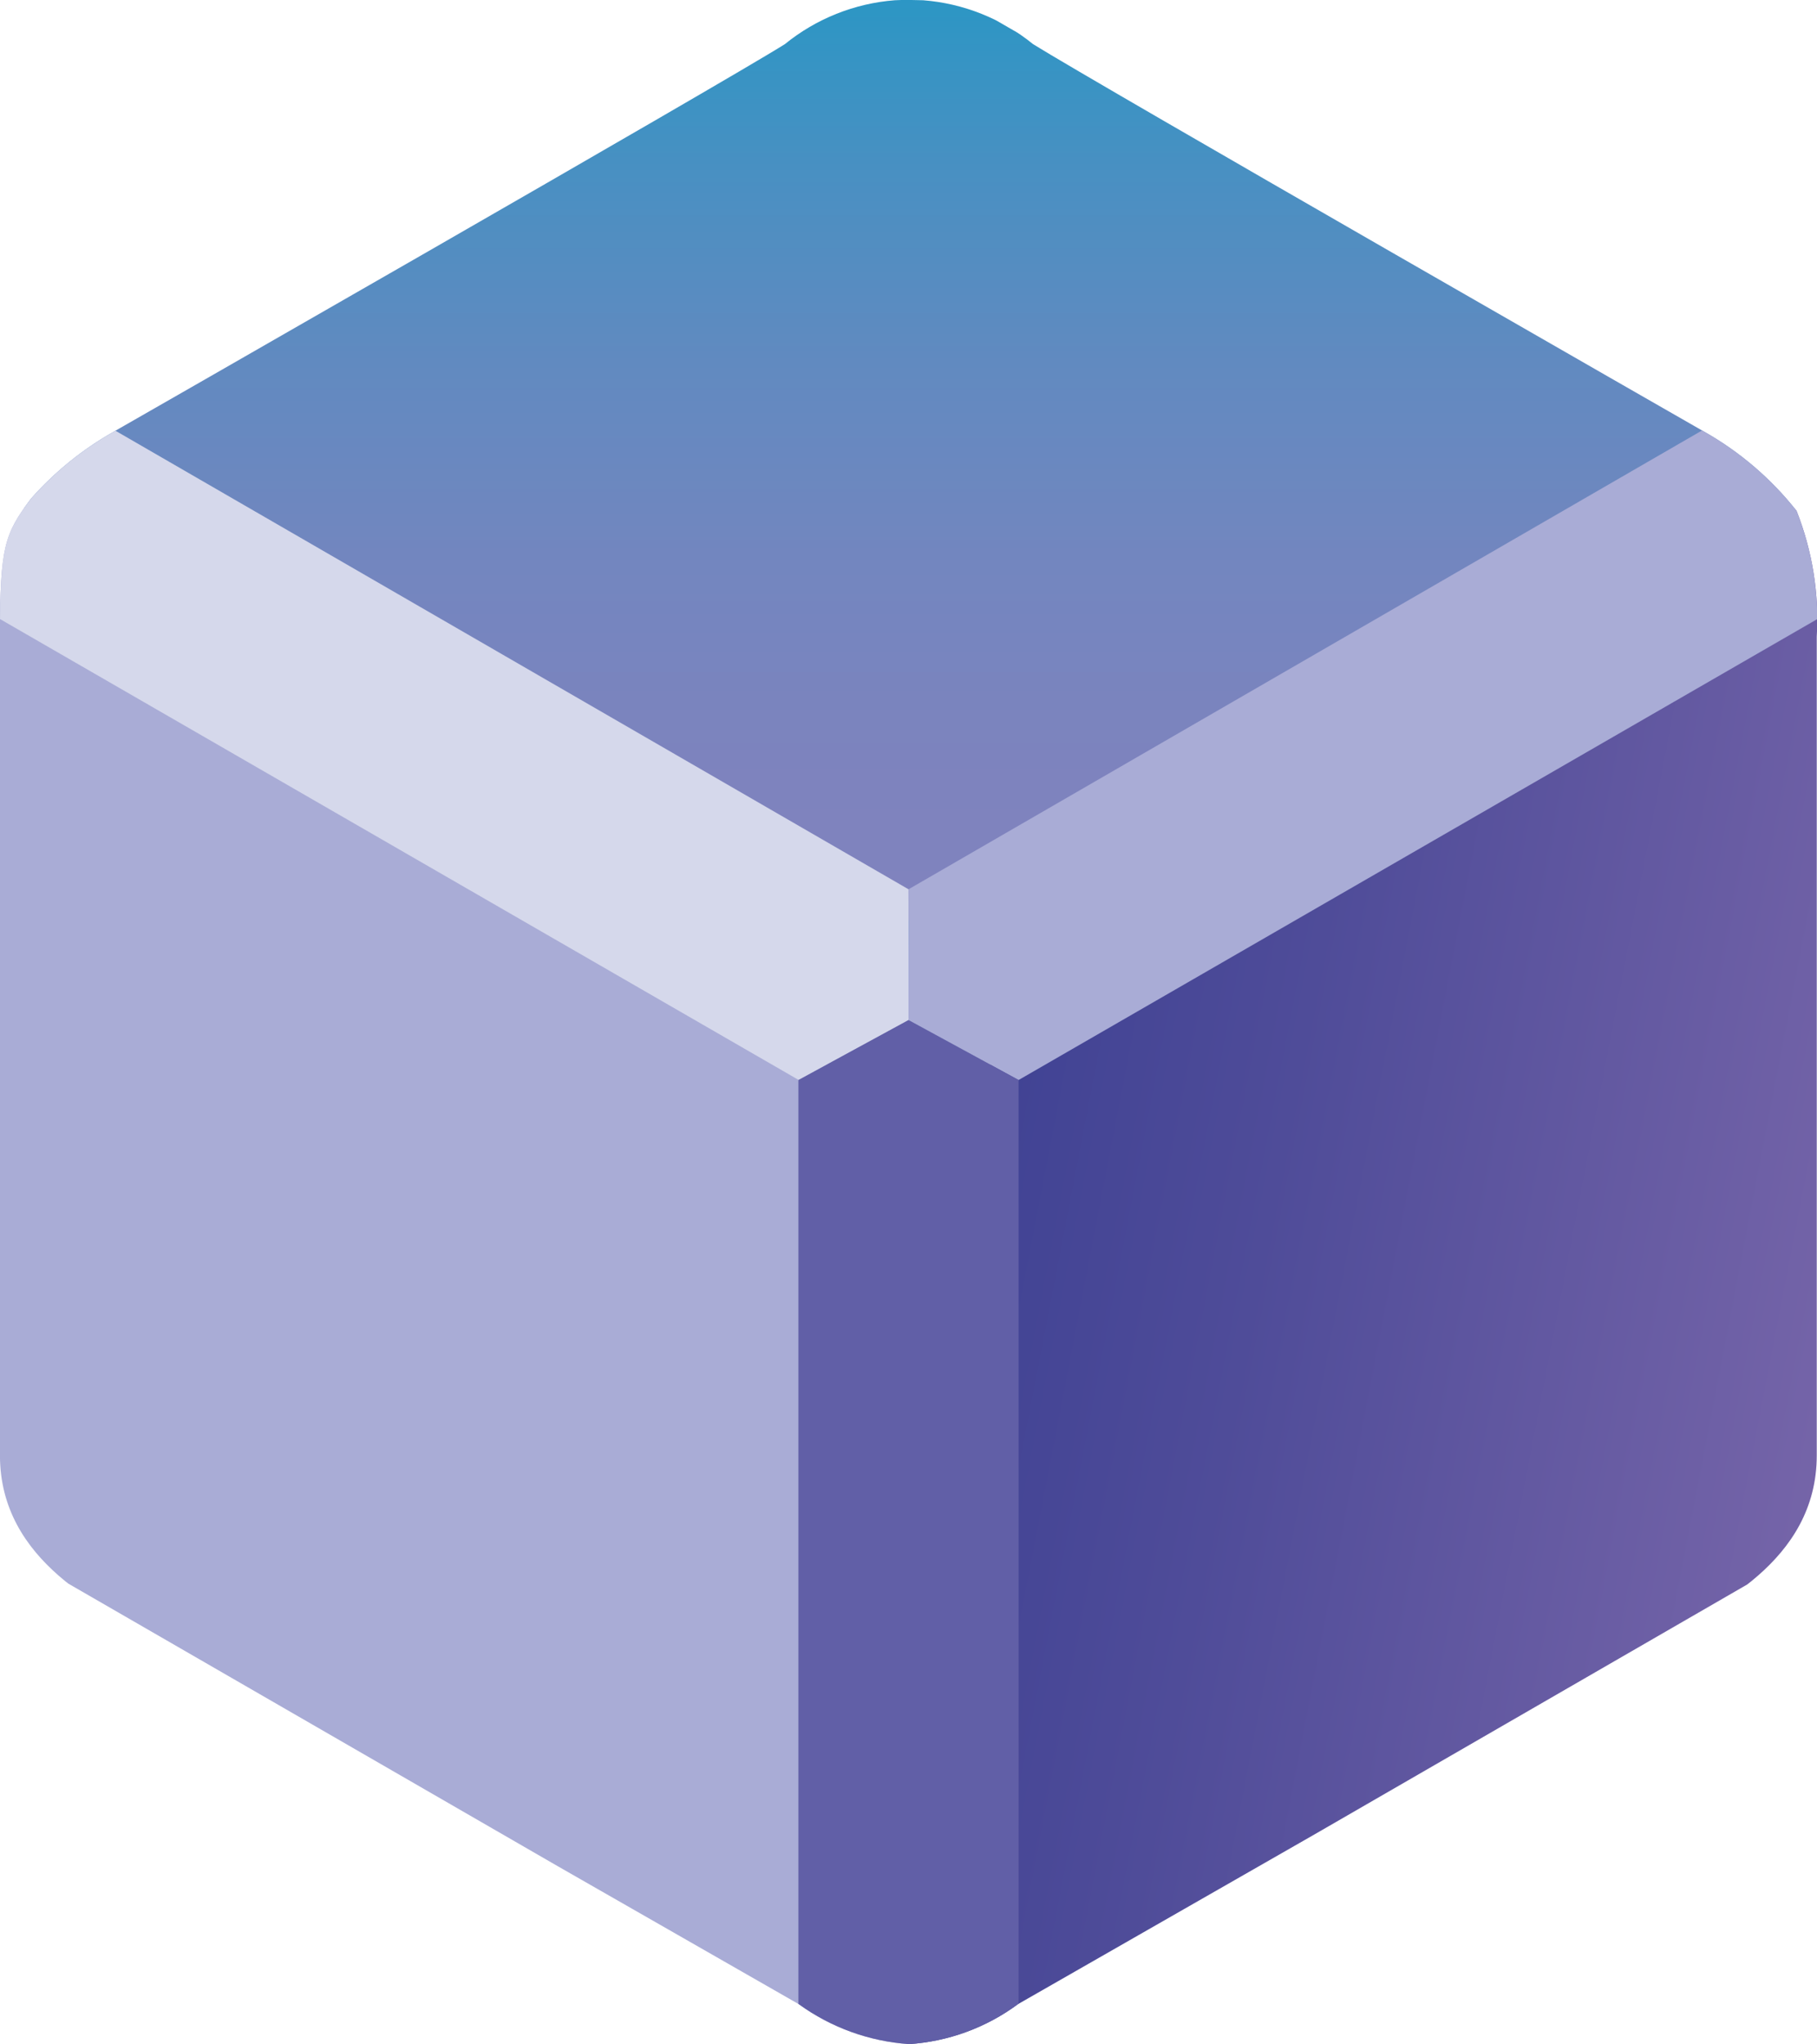
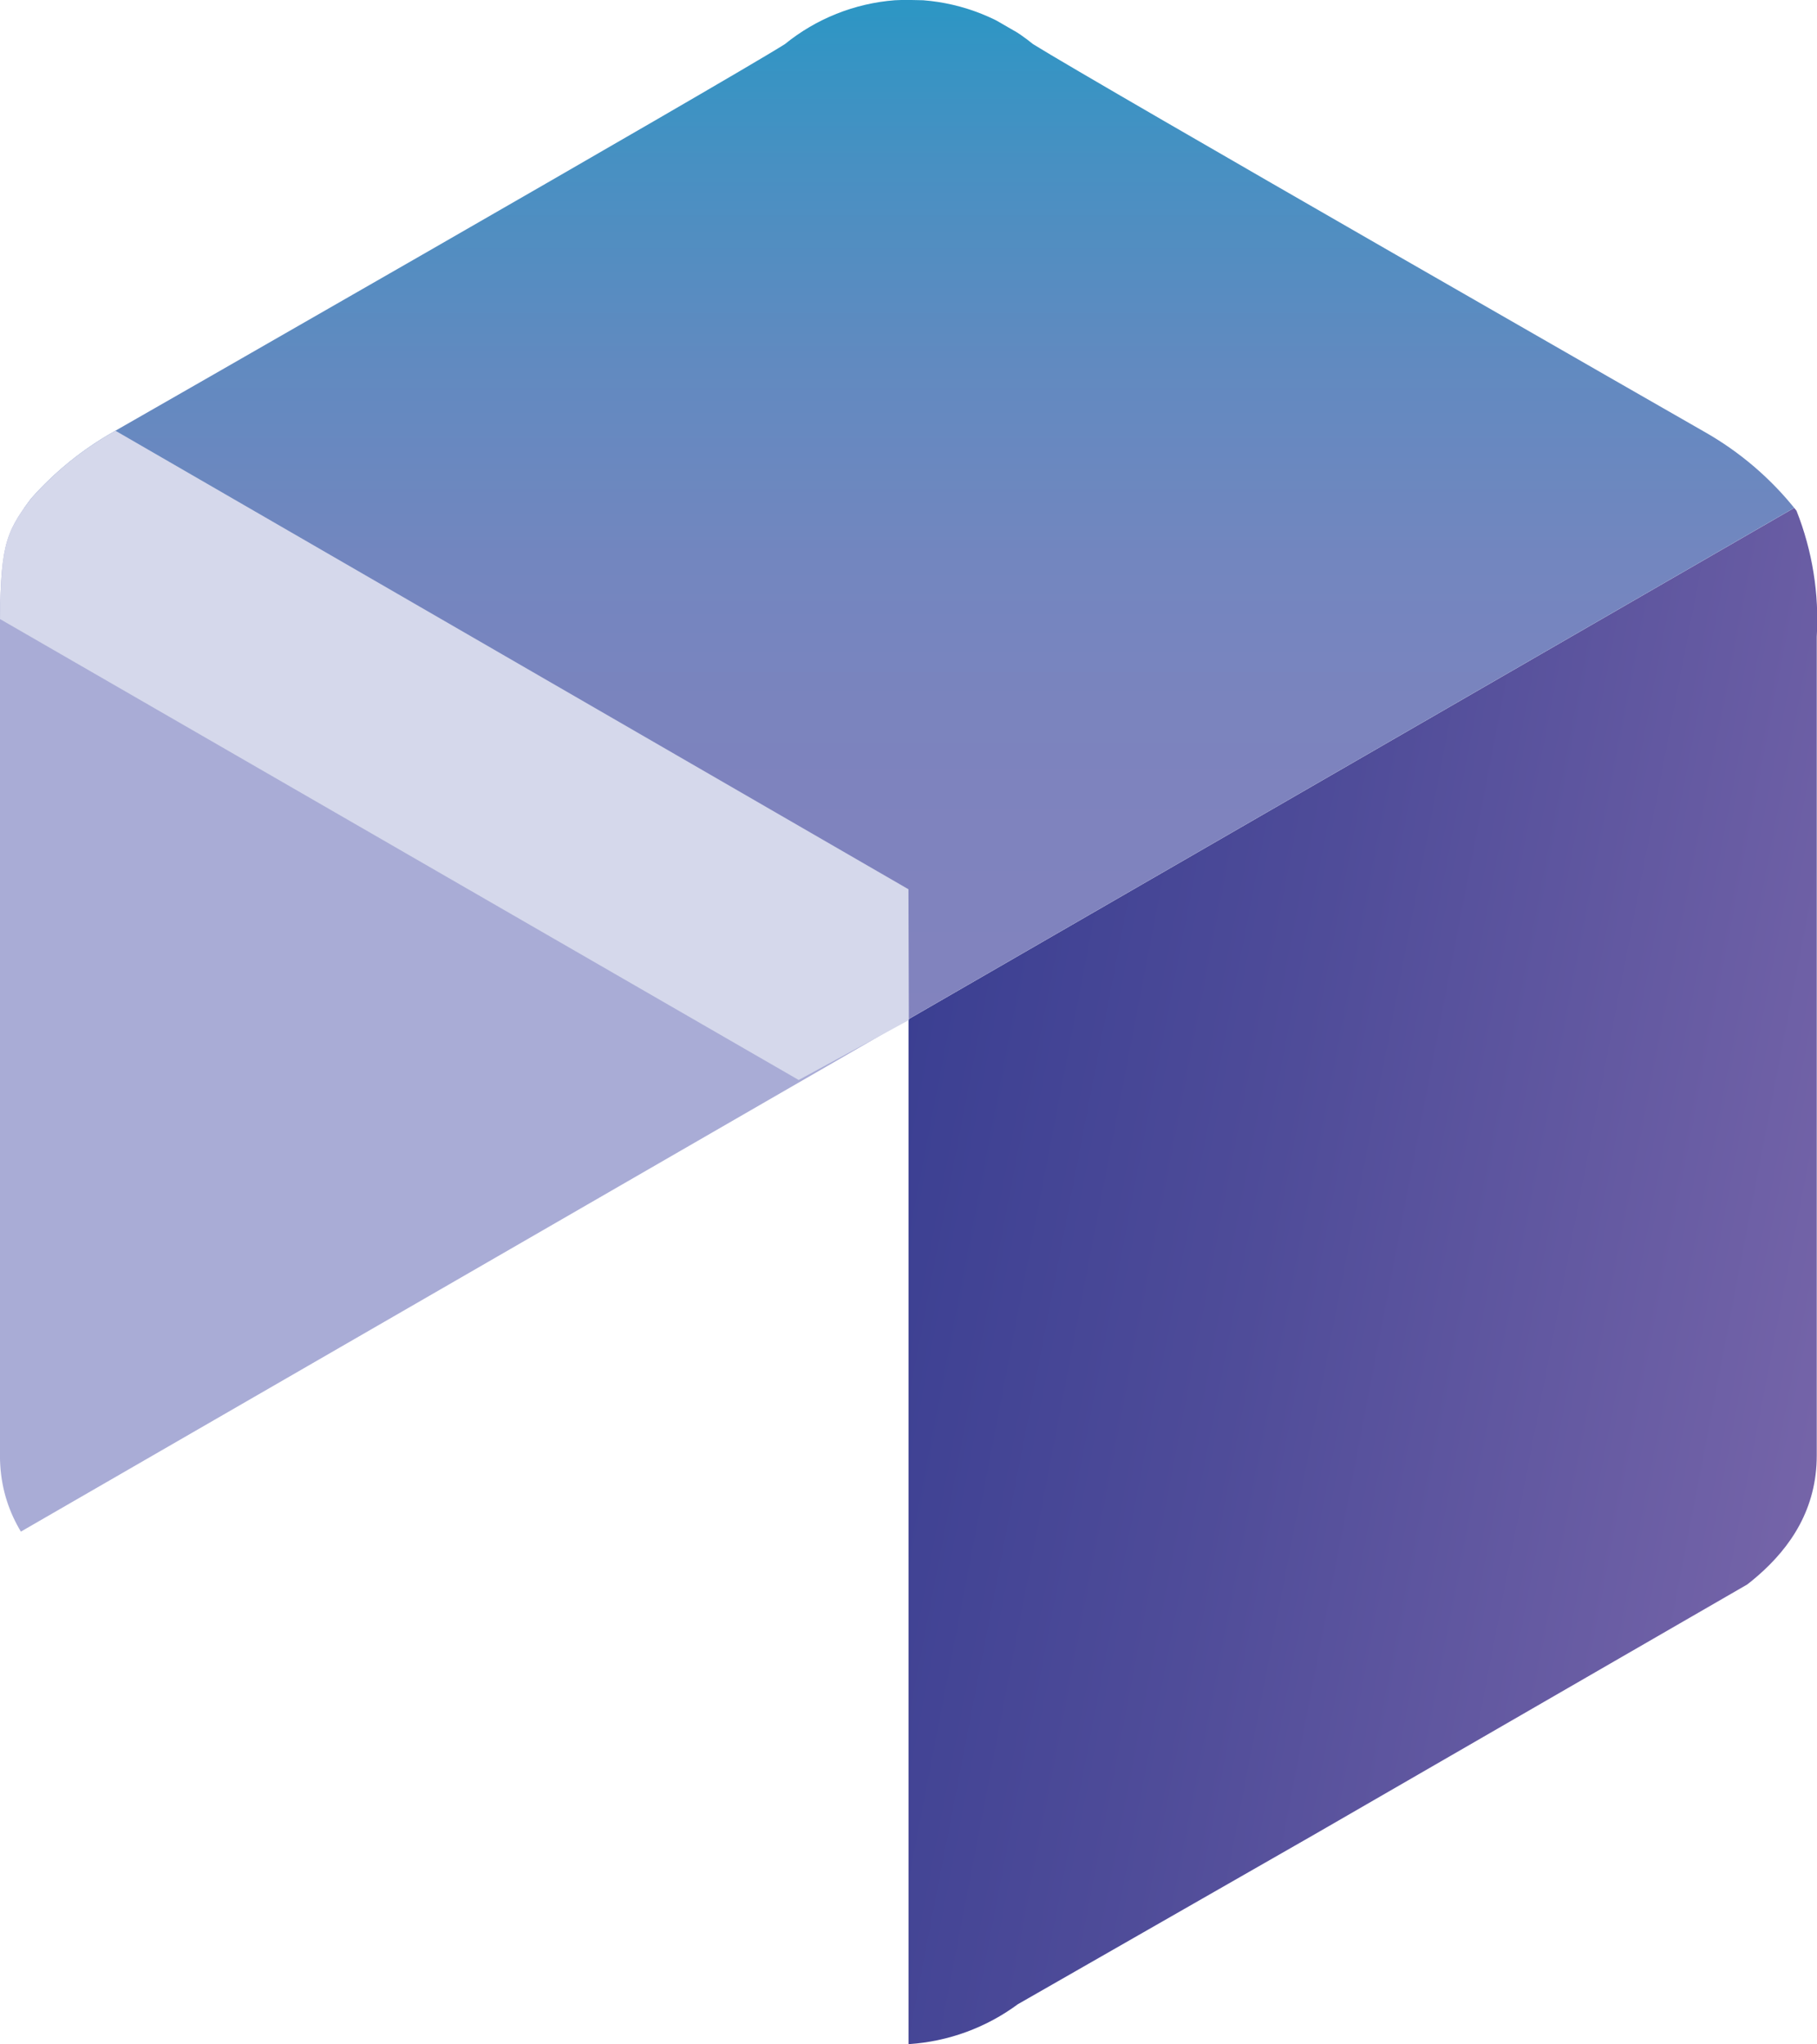
<svg xmlns="http://www.w3.org/2000/svg" width="36.984" height="41.603" viewBox="0 0 36.984 41.603">
  <defs>
    <linearGradient id="mzkt3ysukb" y1=".333" x2="1" y2=".667" gradientUnits="objectBoundingBox">
      <stop offset="0" stop-color="#3b3f92" />
      <stop offset=".394" stop-color="#4f4c99" />
      <stop offset="1" stop-color="#7665a9" />
    </linearGradient>
    <linearGradient id="fsuxqxpmdc" x1=".5" x2=".5" y2="1" gradientUnits="objectBoundingBox">
      <stop offset="0" stop-color="#2698c6" />
      <stop offset=".011" stop-color="#2897c5" />
      <stop offset=".19" stop-color="#4890c2" />
      <stop offset=".375" stop-color="#618ac0" />
      <stop offset=".567" stop-color="#7386bf" />
      <stop offset=".769" stop-color="#7e83be" />
      <stop offset="1" stop-color="#8283be" />
    </linearGradient>
    <clipPath id="yl48e4o99a">
      <path data-name="Path 46" d="M230.185 53.857a6.419 6.419 0 0 0-1.882-1.611s-12.4-7.1-13.658-7.886a4.043 4.043 0 0 0-2.237-.893c-.09 0-.186-.006-.289-.006s-.2 0-.289.006a4.043 4.043 0 0 0-2.236.893c-1.253.79-13.658 7.886-13.658 7.886a6.534 6.534 0 0 0-1.688 1.366c-.541.722-.631.98-.631 2.809v16.66c0 2.169 2.1 3.119 3.273 3.737l12.162 6.961.826.473a4.327 4.327 0 0 0 2.242.812 4.194 4.194 0 0 0 2.216-.812l12.988-7.434c1.169-.618 3.273-1.568 3.273-3.737V56.422a6.008 6.008 0 0 0-.412-2.565z" transform="translate(-193.618 -43.462)" style="fill:none" />
    </clipPath>
  </defs>
  <g data-name="Group 37">
    <g data-name="Group 12" style="clip-path:url(#yl48e4o99a)">
      <g data-name="Group 11">
        <path data-name="Path 38" d="m248 83.737 18.5-10.679v21.358L248 105.1z" transform="translate(-229.507 -62.994)" style="fill:url(#mzkt3ysukb)" />
-         <path data-name="Path 39" d="m212.1 83.737-18.5-10.679v21.358l18.5 10.68z" transform="translate(-193.609 -62.994)" style="fill:#a9acd6" />
+         <path data-name="Path 39" d="m212.1 83.737-18.5-10.679v21.358z" transform="translate(-193.609 -62.994)" style="fill:#a9acd6" />
        <path data-name="Path 40" d="m193.6 52.332 18.5-10.68 18.5 10.68-18.5 10.679z" transform="translate(-193.609 -42.268)" style="fill:url(#fsuxqxpmdc)" />
-         <path data-name="Path 42" d="m243 101.466 1.7-2.946 1.7 2.946z" transform="translate(-226.206 -79.798)" style="fill:url(#fsuxqxpmdc)" />
        <path data-name="Path 43" d="M198.434 70.593 175.18 57.149l-2.28 3.881 23.3 13.445 2.242-1.219z" transform="translate(-179.943 -52.495)" style="fill:#d5d8eb" />
-         <path data-name="Path 44" d="m248 70.593 23.254-13.444 2.284 3.882-23.3 13.445-2.238-1.22z" transform="translate(-229.506 -52.495)" style="fill:#a9acd6" />
-         <path data-name="Path 45" d="m243.651 104.516-2.24 1.22v27.23h4.482v-27.23z" transform="translate(-225.16 -83.755)" style="fill:#615fa7" />
      </g>
    </g>
  </g>
</svg>